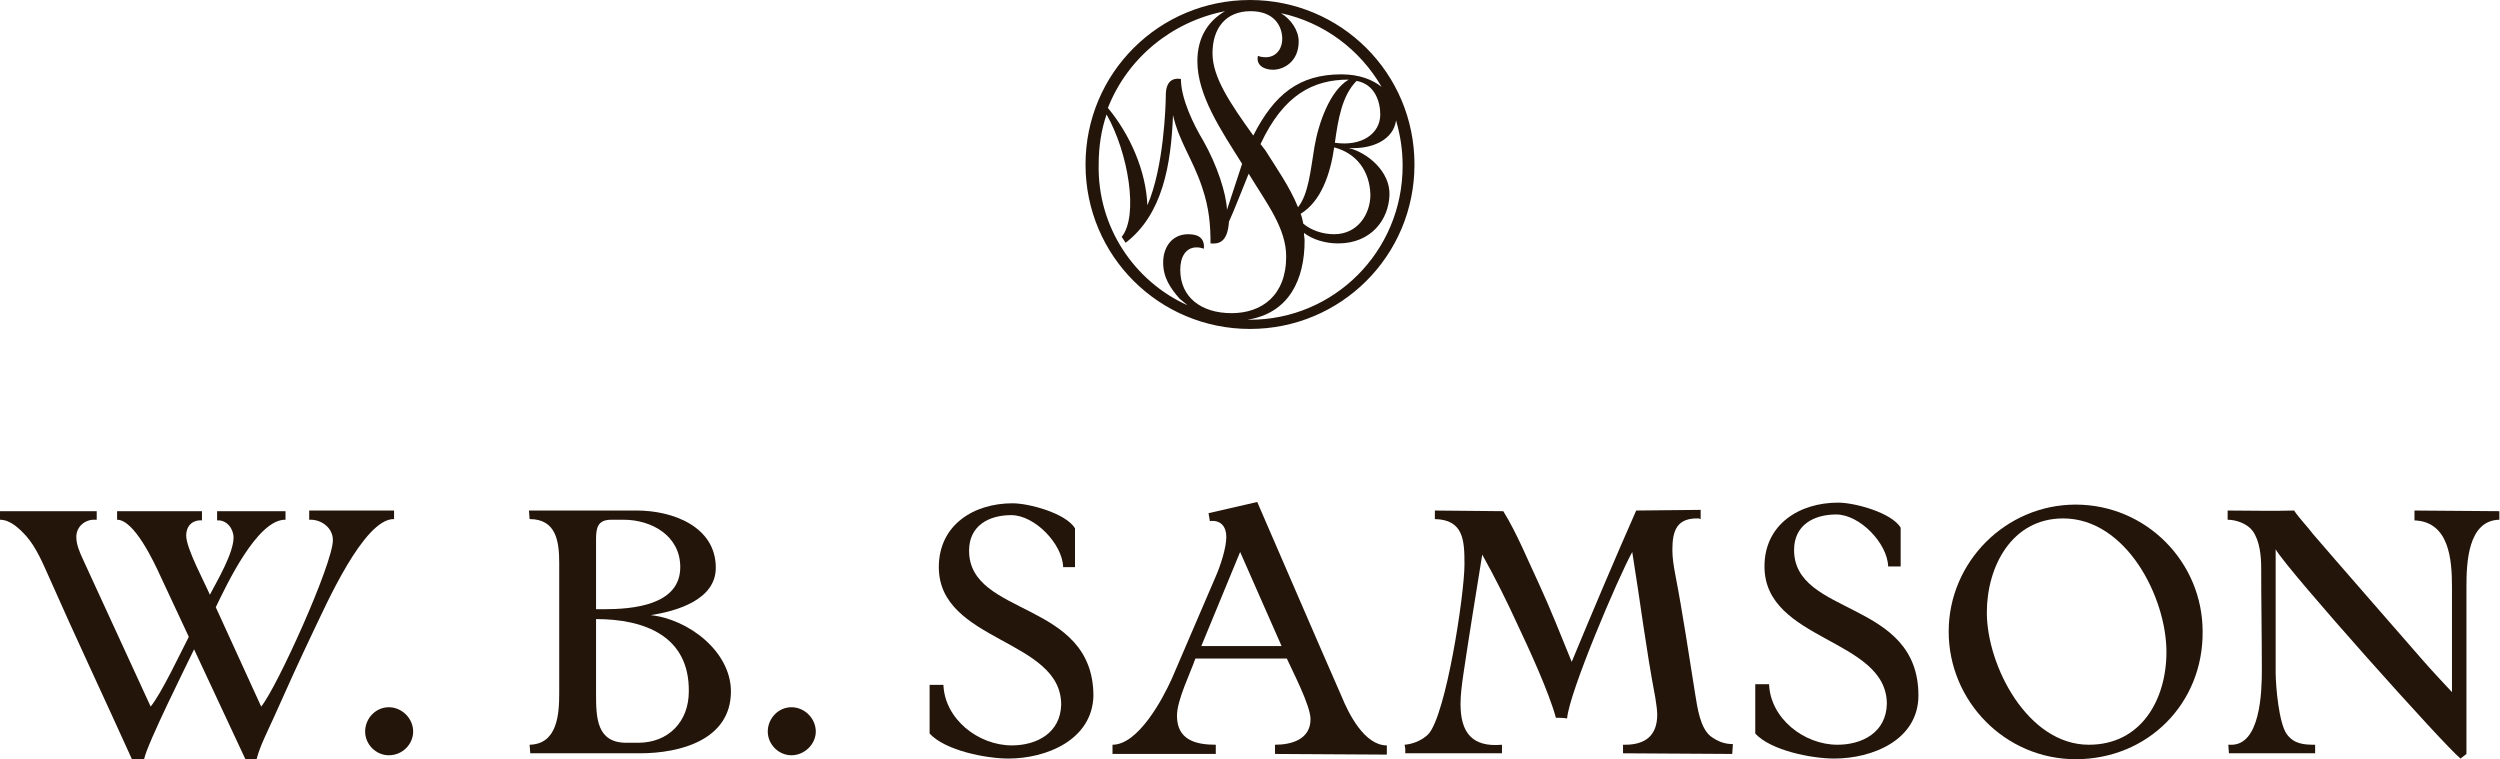
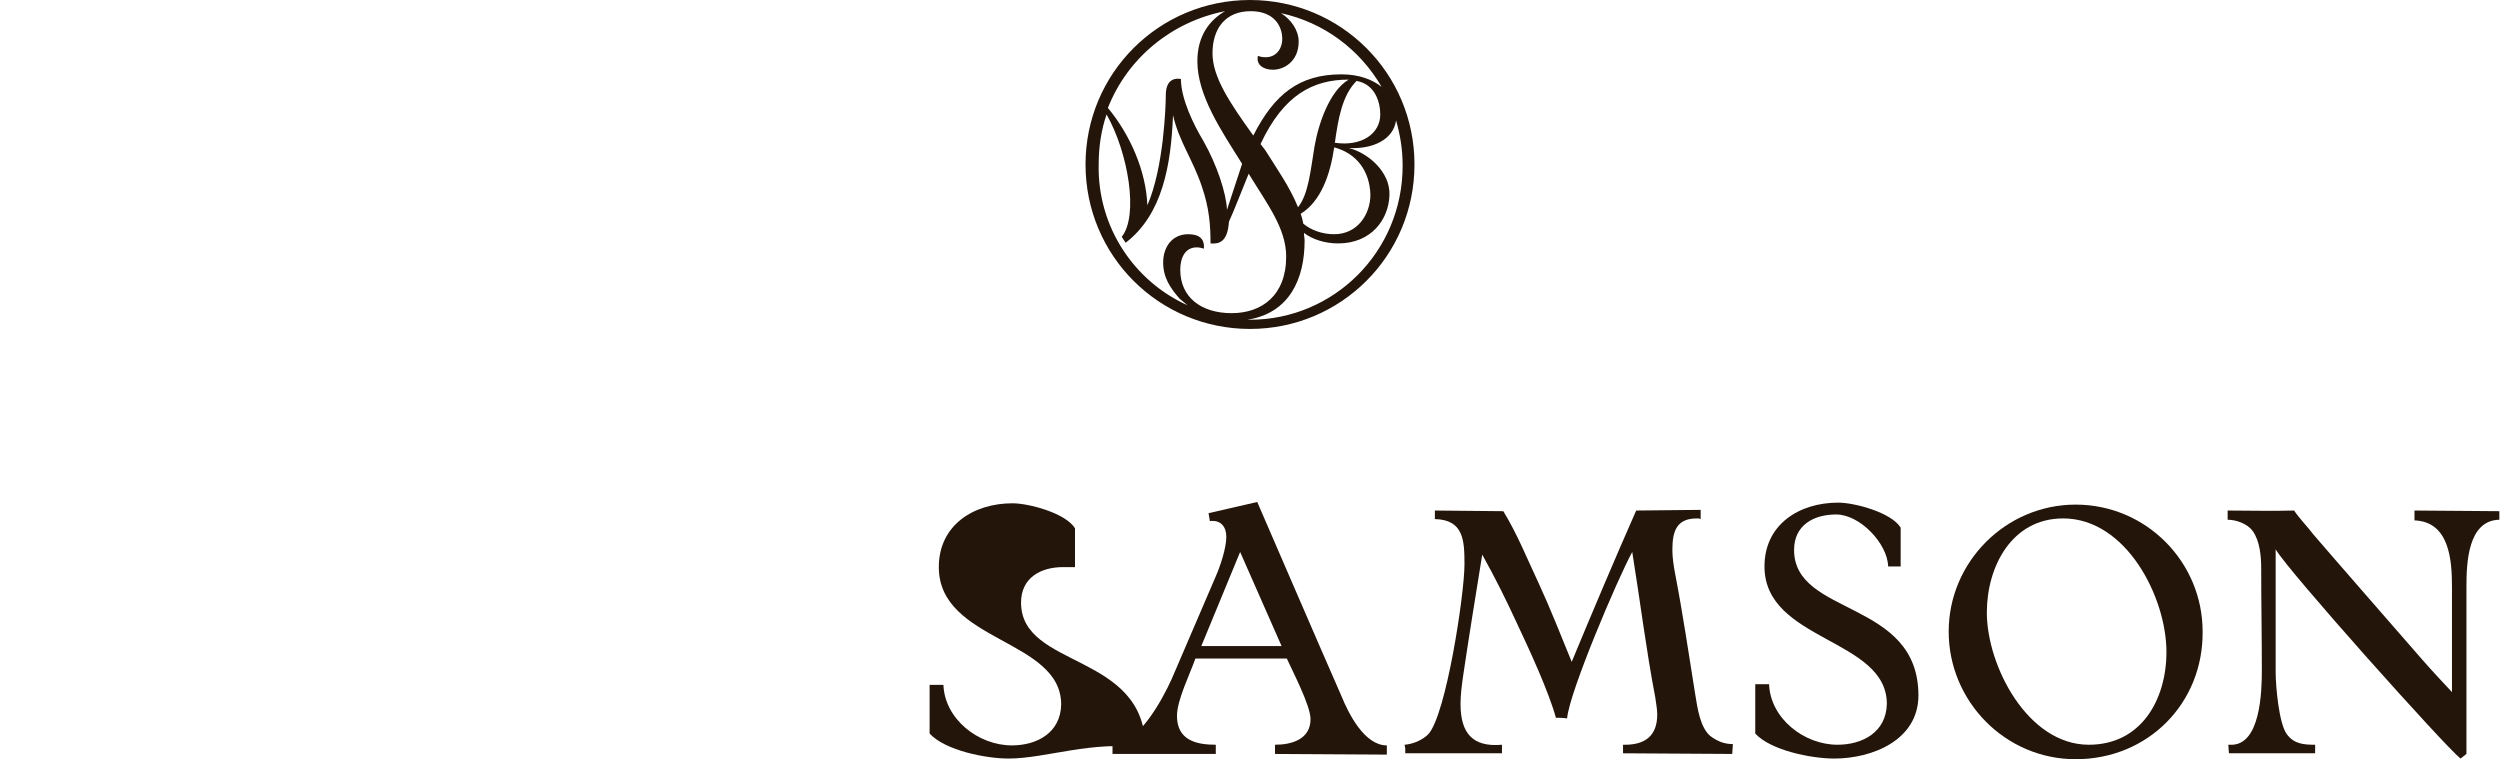
<svg xmlns="http://www.w3.org/2000/svg" version="1.1" id="Layer_1" x="0px" y="0px" viewBox="0 0 380 115.4" style="enable-background:new 0 0 380 115.4;" xml:space="preserve">
  <style type="text/css">
	.st0{fill:#24150B;}
</style>
  <path id="XMLID_21_" class="st0" d="M190,0c13.8,0,25,11.1,25,25c0,13.9-11.2,25-25,25c-13.8,0-25-11.1-25-25  C165,11.1,176.2,0,190,0z M180.5,46.4l-1.2-1c-1.4-1.6-2.5-3.2-2.5-5.5c0-2.4,1.4-4.3,3.8-4.3c1.7,0,2.5,0.7,2.4,2.2  c-0.3-0.1-0.7-0.2-1.1-0.2c-1.7,0-2.5,1.5-2.5,3.4c0,4.2,3.2,6.6,7.8,6.6c4.6,0,8.3-2.7,8.3-8.6c0-4.3-2.9-8-5.7-12.6  c-1.1,2.7-2.3,5.8-3,7.3c-0.2,3.2-1.6,3.4-2.8,3.3c0-2.8-0.2-5.4-1.3-8.6c-1.4-4.2-3.5-6.9-4.4-10.9c-0.3,7.6-1.6,15.1-7.2,19.4  l-0.6-0.9c2.6-3.2,1-12.8-2.3-18.6c-0.8,2.3-1.2,4.9-1.2,7.6C166.8,34.6,172.5,42.8,180.5,46.4z M168.4,16.4c3.4,4.1,5.8,9.6,6,14.8  c2.5-5.7,2.8-15.2,2.8-16.7c0-2.1,1-2.7,2.3-2.5c0,3,1.9,6.9,3.4,9.4c2.1,3.7,3.5,8,3.6,10.5c0.4-1.2,1.4-4.3,2.3-7  c-3.2-5.1-6.8-10.4-6.8-15.6c0-3.8,1.8-6.2,4.2-7.6C178.1,3.3,171.4,8.8,168.4,16.4z M194.7,2c1.5,0.9,2.7,2.6,2.7,4.3  c0,3.1-2.3,4.3-3.9,4.3c-1.4,0-2.6-0.7-2.3-2.1c0.3,0.1,0.6,0.2,1.2,0.2c1.5,0,2.5-1.2,2.5-2.8c0-1.9-1.2-4.2-4.8-4.2  c-3.8,0-5.8,2.6-5.8,6.4c0,3.6,2.6,7.5,6.2,12.5c3.2-6.3,7-9.3,13.4-9.3c2.7,0,4.7,0.8,6.1,1.9C206.7,7.5,201.2,3.4,194.7,2z   M212.2,18.3c-0.4,2.9-3.5,4.4-7.2,4.2c2.9,0.7,6.3,3.6,6.2,7.1c-0.1,3.8-2.8,7.4-7.8,7.4c-2,0-3.9-0.6-5.2-1.6  c0,0.4,0.1,0.8,0.1,1.2c0,5.8-2.3,11-8.7,12c0.1,0,0.3,0,0.4,0c12.7,0,23.2-10.3,23.2-23.4C213.2,22.6,212.8,20.4,212.2,18.3z   M197.3,31.5c1.6-2,1.9-5.6,2.5-9.2c0.6-3.5,2.3-8.5,5.2-10.2c-5.4,0-9.9,2.3-13.4,9.8l0.7,0.9C194,25.5,196.1,28.5,197.3,31.5z   M202.8,22.4c-0.6,4.1-2,8.2-5.1,10.1c0.2,0.5,0.3,1,0.4,1.5c1.2,1,2.9,1.6,4.7,1.6c3.6,0,5.5-3.1,5.5-6  C208.2,26,206.2,23.3,202.8,22.4z M206.2,12.3c-2.2,2.2-2.8,5.8-3.3,9.4c4.1,0.6,6.9-1.4,6.9-4.3C209.8,15.5,209,12.8,206.2,12.3z" />
  <g>
    <g>
      <g>
-         <path class="st0" d="M47.7,95.8c-2.1,4.4-4.1,8.8-6.1,13.3c-0.8,1.8-2.1,4.3-2.6,6.3l-1.7,0l-7.8-16.7     c-1.3,2.7-7.1,14.3-7.6,16.7l-1.8,0.1c-4.2-9.3-8.6-18.6-12.7-27.9c-0.9-2-1.9-4.4-3.4-6.1c-1-1.1-2.4-2.5-4-2.5l0-1.3l14.7,0     l0,1.3l-0.2,0c-1.5-0.1-2.9,1-2.9,2.6c0,1.2,0.5,2.3,1,3.4l10.3,22.4c1.7-2.1,4.5-8.1,5.8-10.6l-4.3-9.2c-1-2.2-4-8.6-6.6-8.6     l0-1.3l12.9,0v1.4c-1.5-0.1-2.4,0.9-2.4,2.3c0,2,2.9,7.3,3.6,9c1.1-2.1,3.6-6.3,3.6-8.7c0-1.3-1-2.7-2.5-2.6l0-1.4l10.4,0l0,1.3     c-4.3-0.1-9,10-10.6,13.3l6.9,15.1c2.4-2.9,10.9-21.7,10.9-25.3c0-1.9-1.8-3.2-3.6-3.1l0-1.4l12.9,0l0,1.3     C55.3,78.8,49.5,92.1,47.7,95.8z" />
-         <path class="st0" d="M59.1,114.8c-2,0-3.6-1.7-3.6-3.6c0-2,1.6-3.7,3.6-3.7c2,0,3.7,1.7,3.7,3.7     C62.8,113.1,61.2,114.8,59.1,114.8z" />
-         <path class="st0" d="M97.3,114.5l-16.7,0l-0.1-1.3c4.3-0.1,4.5-4.8,4.5-7.9l0-19.7c0-3.2-0.4-6.7-4.5-6.7l-0.1-1.3l16.4,0     c5.4,0,12,2.4,12,8.7c0,4.9-6,6.6-9.9,7.2c5.7,0.6,12.2,5.5,12.2,11.6C111.1,112.5,103.3,114.5,97.3,114.5z M94.8,79l-1.9,0     c-2.1,0-2.3,1.3-2.3,3l0,10.6l1.2,0c4.4,0,11.6-0.6,11.6-6.4C103.4,81.4,99,79,94.8,79z M90.6,94.1l0,11.4c0,3.6,0.1,7.4,4.6,7.4     l1.8,0c4.6,0,7.7-3.2,7.7-7.8C104.8,96.7,98,94.1,90.6,94.1z" />
-         <path class="st0" d="M120.3,114.8c-2,0-3.6-1.7-3.6-3.6c0-2,1.6-3.7,3.6-3.7c2,0,3.7,1.7,3.7,3.7     C124,113.1,122.3,114.8,120.3,114.8z" />
-         <path class="st0" d="M153.3,115.3c-3.4,0-9.6-1.2-12-3.8l0-7.4l2.1,0c0.2,5.2,5.3,9.2,10.4,9.2c3.8,0,7.4-1.9,7.5-6.2     c0-10-18.6-9.5-18.6-20.9c0-6.4,5.3-9.7,11.2-9.7c2.5,0,8.1,1.5,9.5,3.8l0,5.9l-1.8,0c-0.1-3.5-4.3-7.9-7.9-7.9     c-3.4,0-6.4,1.6-6.4,5.4c0,10.1,18.9,7.5,18.9,22.1C166,112.5,159,115.3,153.3,115.3z" />
+         <path class="st0" d="M153.3,115.3c-3.4,0-9.6-1.2-12-3.8l0-7.4l2.1,0c0.2,5.2,5.3,9.2,10.4,9.2c3.8,0,7.4-1.9,7.5-6.2     c0-10-18.6-9.5-18.6-20.9c0-6.4,5.3-9.7,11.2-9.7c2.5,0,8.1,1.5,9.5,3.8l0,5.9l-1.8,0c-3.4,0-6.4,1.6-6.4,5.4c0,10.1,18.9,7.5,18.9,22.1C166,112.5,159,115.3,153.3,115.3z" />
        <path class="st0" d="M193.8,114.6l0-1.4c2.5,0,5.4-0.8,5.4-3.9c0-2.1-2.9-7.6-3.6-9.2l-13.9,0c-0.8,2.3-2.8,6.3-2.8,8.7     c0,3.7,2.9,4.4,5.9,4.4l0,1.4l-15.7,0l0-1.4c3.9,0,7.6-6.9,9-10l6.7-15.6c0.7-1.6,1.6-4.3,1.6-6c0-1.5-0.8-2.6-2.5-2.4l-0.2-1.2     l7.4-1.7c4.3,9.9,8.5,19.7,12.8,29.5c1.1,2.7,3.5,7.5,6.9,7.5l0,1.4L193.8,114.6z M188.5,83.9l-5.9,14.3l12.2,0L188.5,83.9z" />
        <path class="st0" d="M263.3,114.6l-16.6-0.1l0-1.3h0.3c3.1,0,4.9-1.4,4.9-4.6c0-0.9-0.2-1.7-0.3-2.6c-1.4-7.3-2.3-14.7-3.5-22.1     c-2.2,4-9.6,21.4-9.9,25.3c-0.6-0.1-1.2-0.1-1.7-0.1c-1.1-4-4.1-10.5-5.9-14.3c-1.6-3.5-3.4-7.1-5.3-10.5c-1,6.2-2,12.3-2.9,18.4     c-0.2,1.4-0.4,2.9-0.4,4.3c0,4.4,1.8,6.6,6.3,6.2l0,1.3l-14.7,0l0-0.7l-0.1-0.6c1.3-0.1,2.7-0.7,3.6-1.6     c2.7-2.9,5.5-21.3,5.5-25.8c0-3.6-0.1-6.8-4.5-6.9l0-1.3l10.4,0.1c2.1,3.4,3.7,7.4,5.4,11c1.8,3.9,3.4,8,5,11.9     c3.2-7.7,6.4-15.3,9.8-23l9.8-0.1l0,1.4l-0.3-0.1c-3.3-0.1-4,1.8-4,4.8c0,1.2,0.2,2.4,0.4,3.5c1.2,6.2,2.1,12.4,3.1,18.6     c0.3,1.8,0.7,4.9,2.3,6.2c1.1,0.8,2.1,1.2,3.4,1.2L263.3,114.6z" />
        <path class="st0" d="M278.8,115.3c-3.4,0-9.6-1.2-12-3.8l0-7.5l2.1,0c0.2,5.2,5.3,9.2,10.4,9.2c3.8,0,7.4-1.9,7.5-6.2     c0-10-18.6-9.5-18.6-20.9c0-6.4,5.3-9.7,11.2-9.7c2.5,0,8.1,1.5,9.5,3.8l0,5.9H287c-0.1-3.5-4.3-7.9-7.9-7.9     c-3.4,0-6.4,1.6-6.4,5.4c0,10.1,18.9,7.5,18.9,22.1C291.6,112.5,284.6,115.3,278.8,115.3z" />
        <path class="st0" d="M315.5,115.4c-10.7,0-19.3-8.8-19.3-19.4c0-10.6,8.7-19.3,19.3-19.3c10.7,0,19.3,8.7,19.3,19.3     C334.9,106.9,326.5,115.4,315.5,115.4z M313.6,78.8c-7.8,0-11.6,7.3-11.6,14.3c0,8.1,6.2,20.1,15.5,20.1c8,0,11.8-6.9,11.8-14.1     C329.3,90.8,323.2,78.8,313.6,78.8z" />
        <path class="st0" d="M374.9,89.2l0,25.4l-0.9,0.7c-2.4-1.9-26.2-28.5-28.1-31.8l0,18.7c0,2.1,0.5,7.8,1.7,9.4     c1.1,1.5,2.6,1.6,4.3,1.6l0,1.3l-13.1,0l-0.1-1.3l0.3,0c4.6,0.2,4.8-8.1,4.8-11.3c0-5.2-0.1-10.4-0.1-15.6c0-1.7-0.2-4.1-1.3-5.6     c-0.8-1.1-2.5-1.7-3.8-1.7l0-1.4c3.4,0,6.7,0.1,10.1,0c0.8,1.2,2,2.4,2.9,3.6c2.3,2.7,16.7,19.2,16.7,19.2     c1.4,1.6,2.9,3.2,4.4,4.8l0-16c0-4.1-0.4-9.9-5.7-10.1v-1.5l12.9,0.1l0,1.3C375.1,79.1,374.9,85.6,374.9,89.2z" />
      </g>
    </g>
  </g>
</svg>